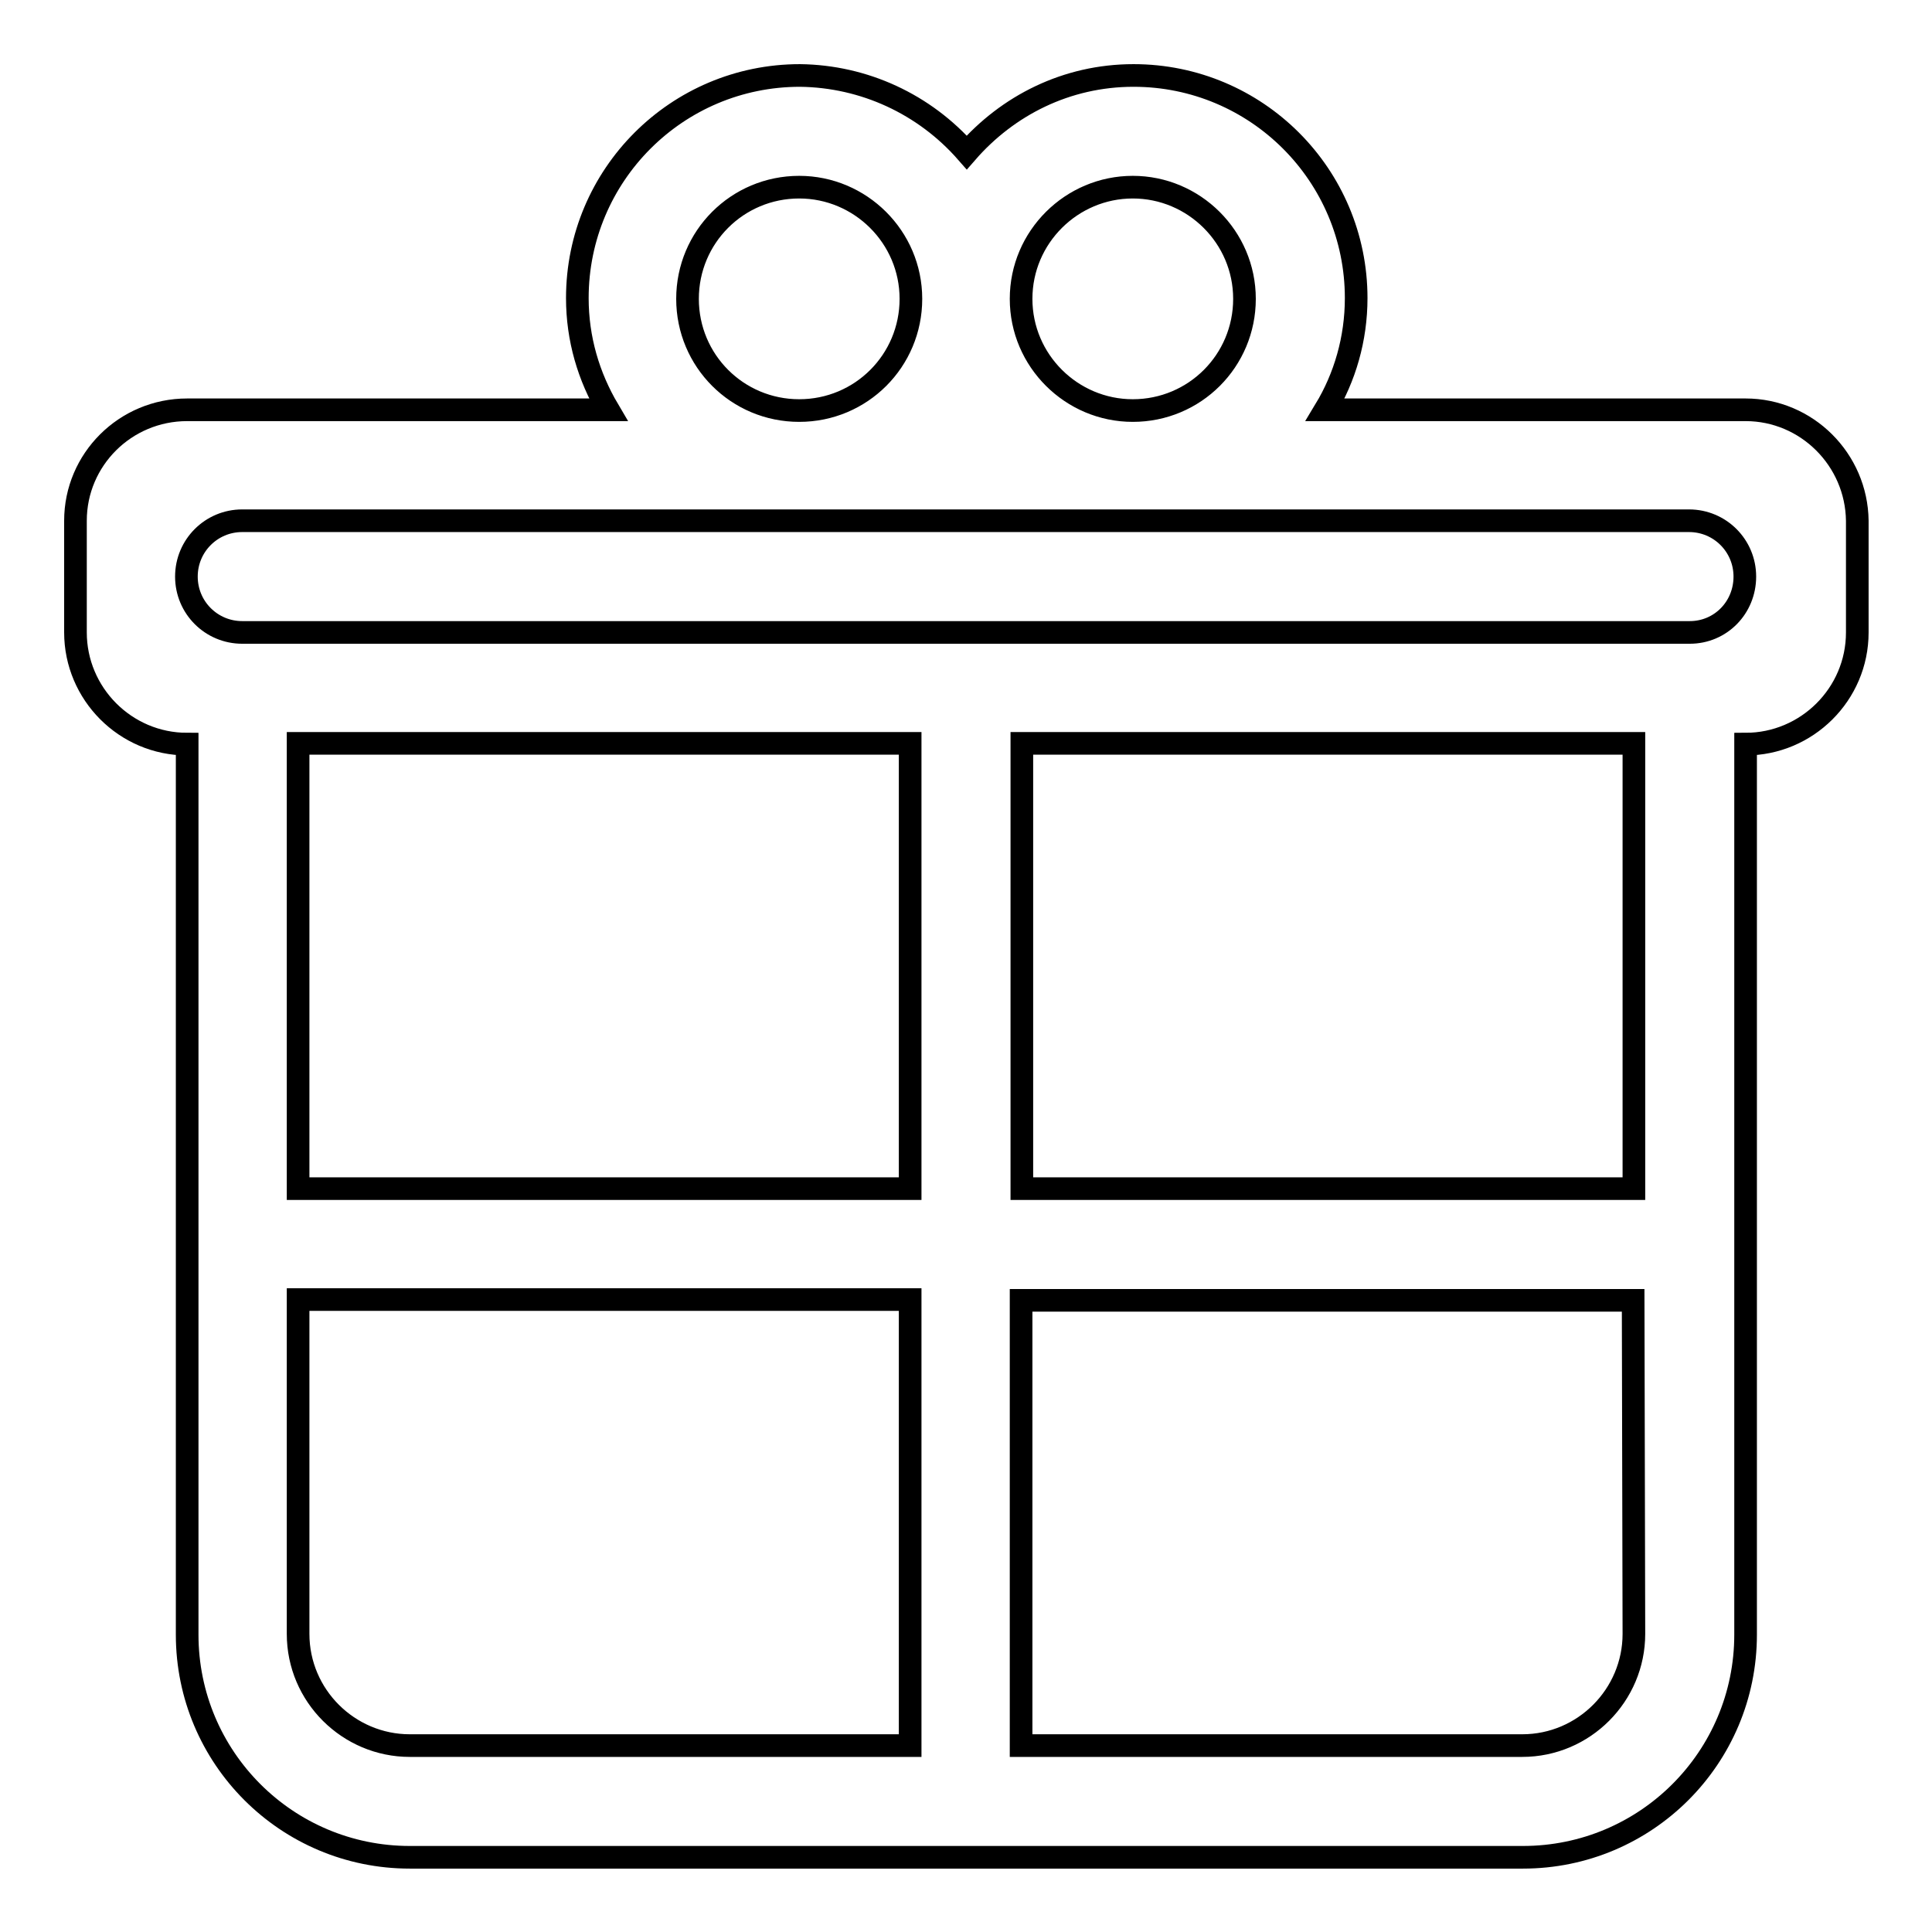
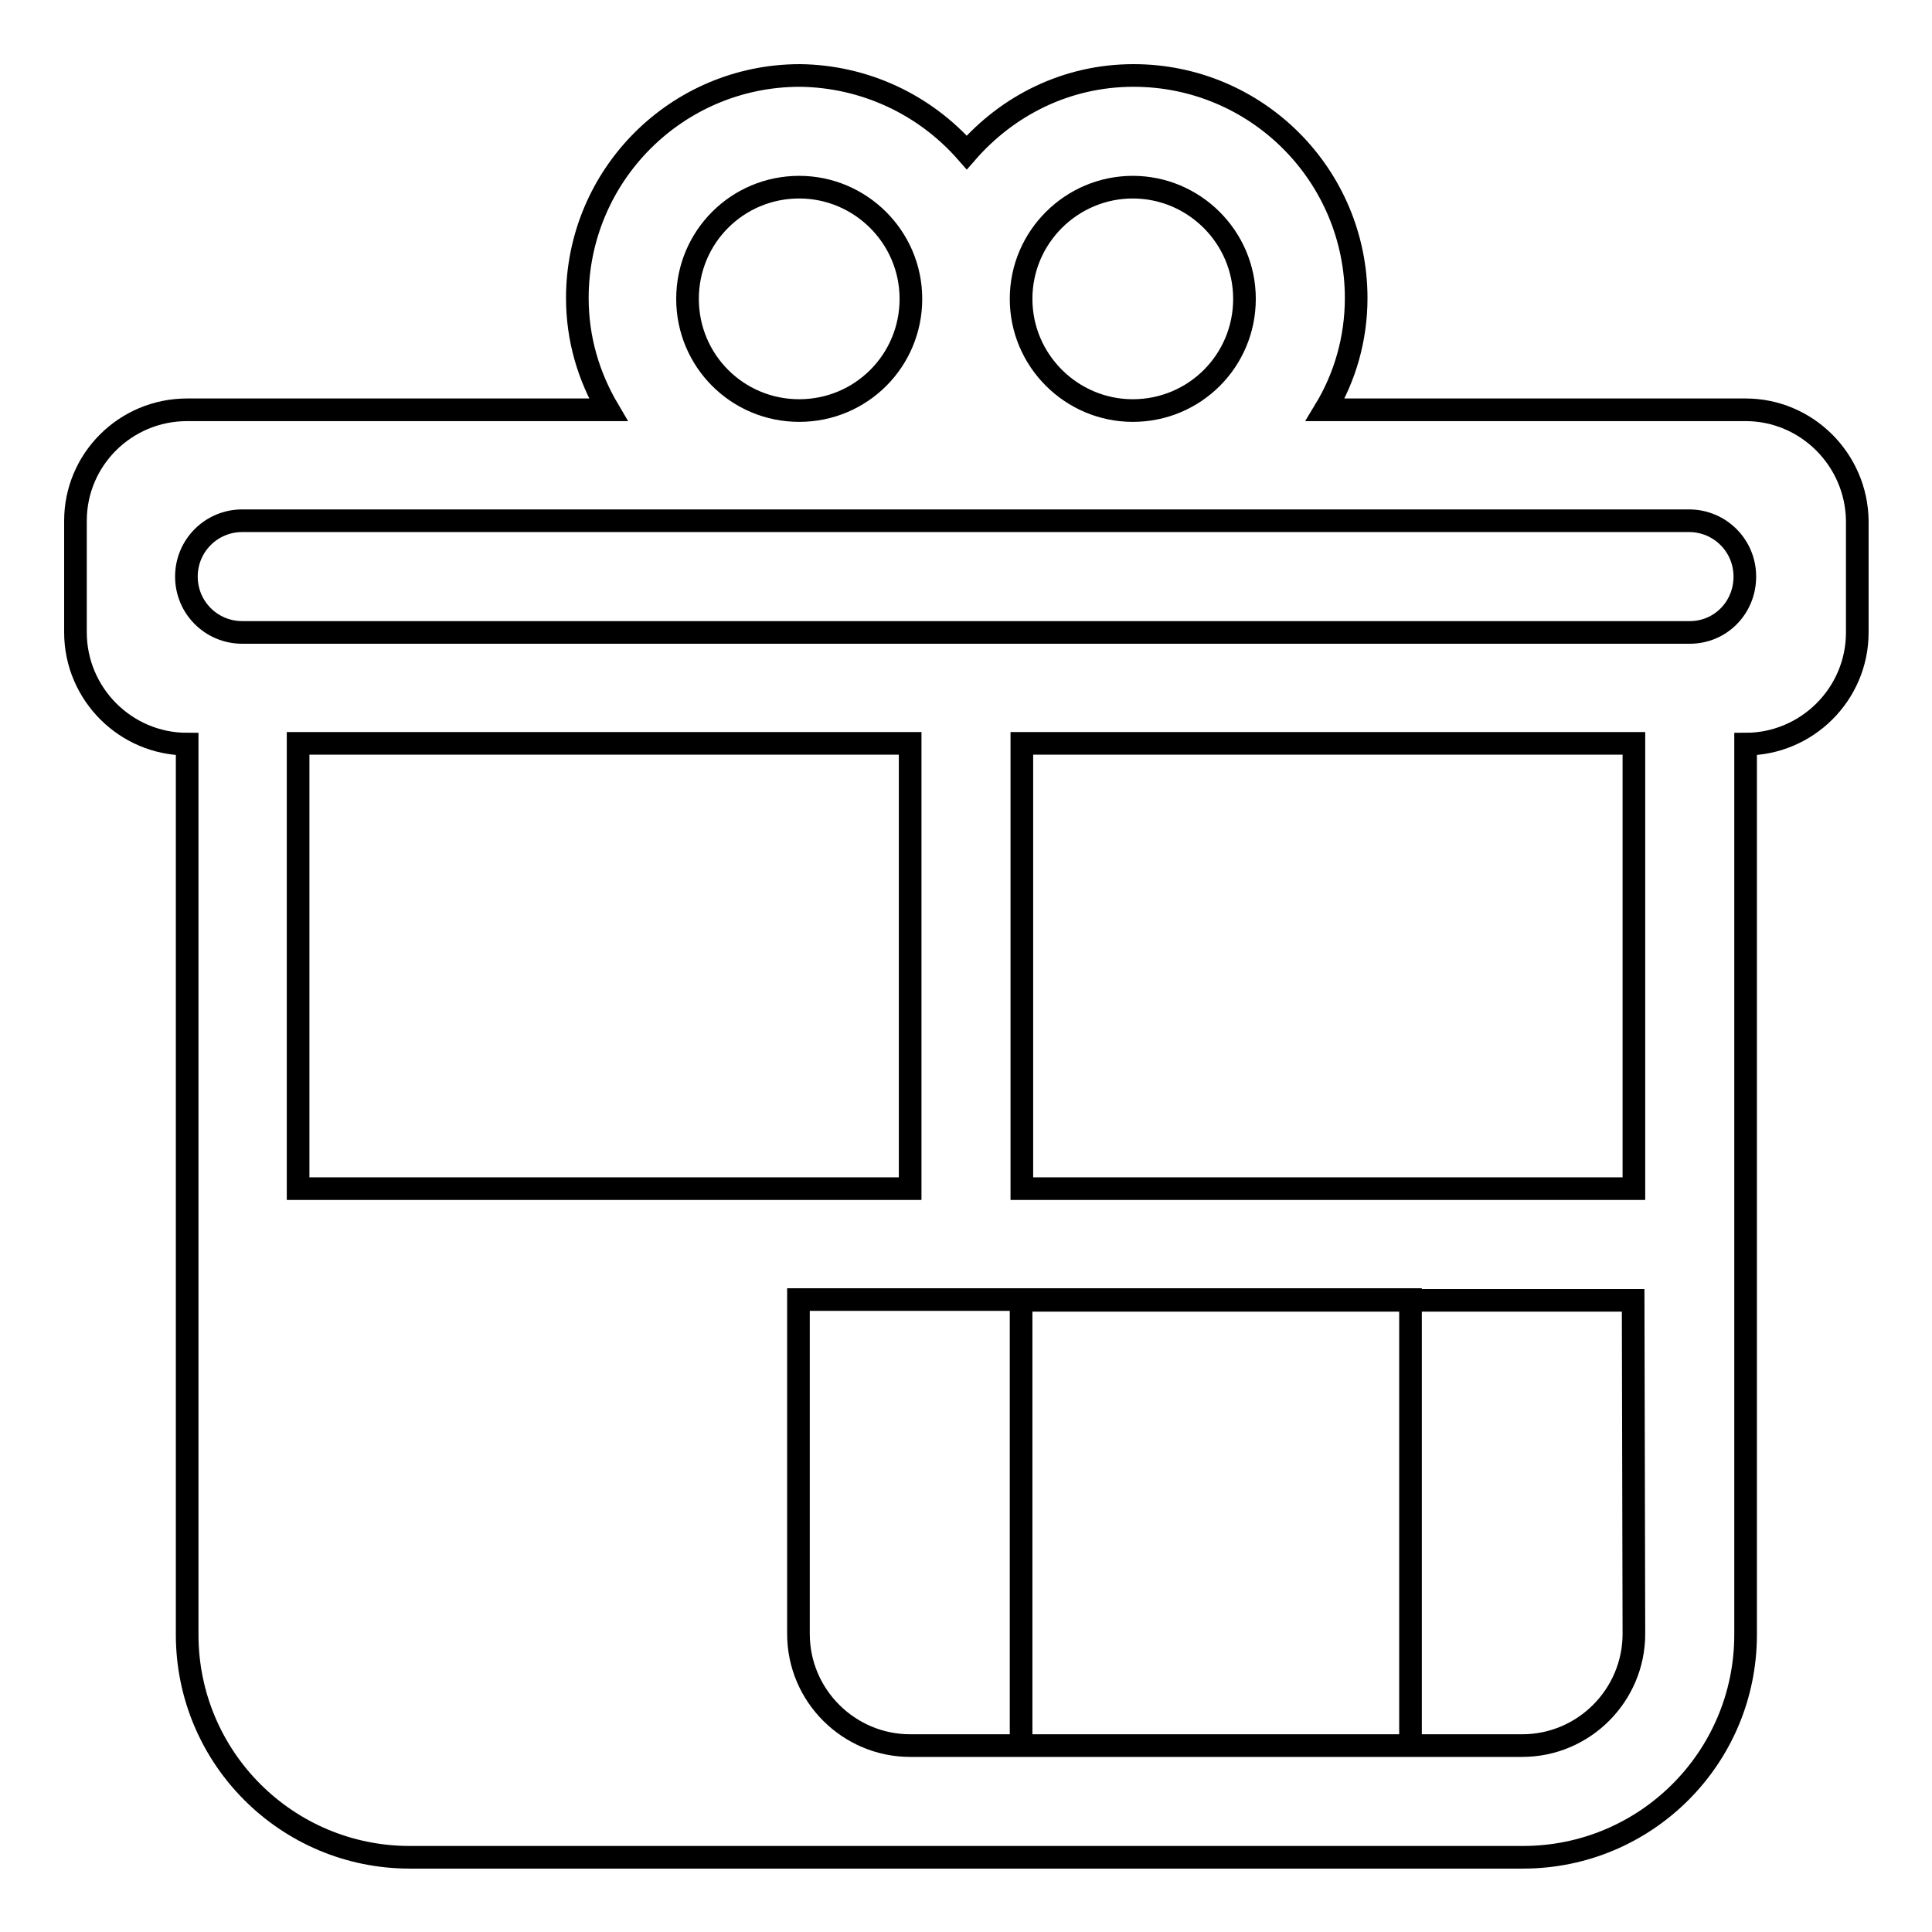
<svg xmlns="http://www.w3.org/2000/svg" version="1.1" x="0px" y="0px" viewBox="0 0 256 256" enable-background="new 0 0 256 256" xml:space="preserve">
  <g>
-     <path stroke-width="3" fill-opacity="0" stroke="#000000" d="M231.3,54.3h-55.7c2.6-4.3,4.1-9.4,4.1-14.8c0-16.3-13.2-29.5-29.5-29.5c-8.9,0-16.7,4-22.1,10.2 c-5.6-6.4-13.6-10.1-22.1-10.2c-16.3,0-29.5,13.2-29.5,29.5c0,5.4,1.5,10.4,4.1,14.8H24.8C16.6,54.3,10,60.9,10,69v14.8 c0,8.1,6.6,14.8,14.8,14.8v118c0,16.3,13.2,29.5,29.5,29.5h147.5c16.3,0,29.5-13.2,29.5-29.5v-118c8.1,0,14.8-6.6,14.8-14.8l0,0V69 C246,60.9,239.4,54.3,231.3,54.3z M150.1,24.8c8.1,0,14.8,6.6,14.8,14.8s-6.6,14.8-14.8,14.8c-8.1,0-14.8-6.6-14.8-14.8 S142,24.8,150.1,24.8z M105.9,24.8c8.1,0,14.8,6.6,14.8,14.8s-6.6,14.8-14.8,14.8s-14.8-6.6-14.8-14.8S97.7,24.8,105.9,24.8z  M120.6,231.3H54.3c-8.1,0-14.8-6.6-14.8-14.8v-44.3h81.1V231.3z M120.6,157.5H39.5v-59h81.1V157.5z M216.5,216.5 c0,8.1-6.6,14.8-14.8,14.8h-66.4v-59h81.1L216.5,216.5L216.5,216.5z M216.5,157.5h-81.1v-59h81.1L216.5,157.5L216.5,157.5z  M223.9,83.8H32.1c-4.1,0-7.4-3.3-7.4-7.4s3.3-7.4,7.4-7.4h191.7c4.1,0,7.4,3.3,7.4,7.4S228,83.8,223.9,83.8z" />
+     <path stroke-width="3" fill-opacity="0" stroke="#000000" d="M231.3,54.3h-55.7c2.6-4.3,4.1-9.4,4.1-14.8c0-16.3-13.2-29.5-29.5-29.5c-8.9,0-16.7,4-22.1,10.2 c-5.6-6.4-13.6-10.1-22.1-10.2c-16.3,0-29.5,13.2-29.5,29.5c0,5.4,1.5,10.4,4.1,14.8H24.8C16.6,54.3,10,60.9,10,69v14.8 c0,8.1,6.6,14.8,14.8,14.8v118c0,16.3,13.2,29.5,29.5,29.5h147.5c16.3,0,29.5-13.2,29.5-29.5v-118c8.1,0,14.8-6.6,14.8-14.8l0,0V69 C246,60.9,239.4,54.3,231.3,54.3z M150.1,24.8c8.1,0,14.8,6.6,14.8,14.8s-6.6,14.8-14.8,14.8c-8.1,0-14.8-6.6-14.8-14.8 S142,24.8,150.1,24.8z M105.9,24.8c8.1,0,14.8,6.6,14.8,14.8s-6.6,14.8-14.8,14.8s-14.8-6.6-14.8-14.8S97.7,24.8,105.9,24.8z  M120.6,231.3c-8.1,0-14.8-6.6-14.8-14.8v-44.3h81.1V231.3z M120.6,157.5H39.5v-59h81.1V157.5z M216.5,216.5 c0,8.1-6.6,14.8-14.8,14.8h-66.4v-59h81.1L216.5,216.5L216.5,216.5z M216.5,157.5h-81.1v-59h81.1L216.5,157.5L216.5,157.5z  M223.9,83.8H32.1c-4.1,0-7.4-3.3-7.4-7.4s3.3-7.4,7.4-7.4h191.7c4.1,0,7.4,3.3,7.4,7.4S228,83.8,223.9,83.8z" />
  </g>
</svg>